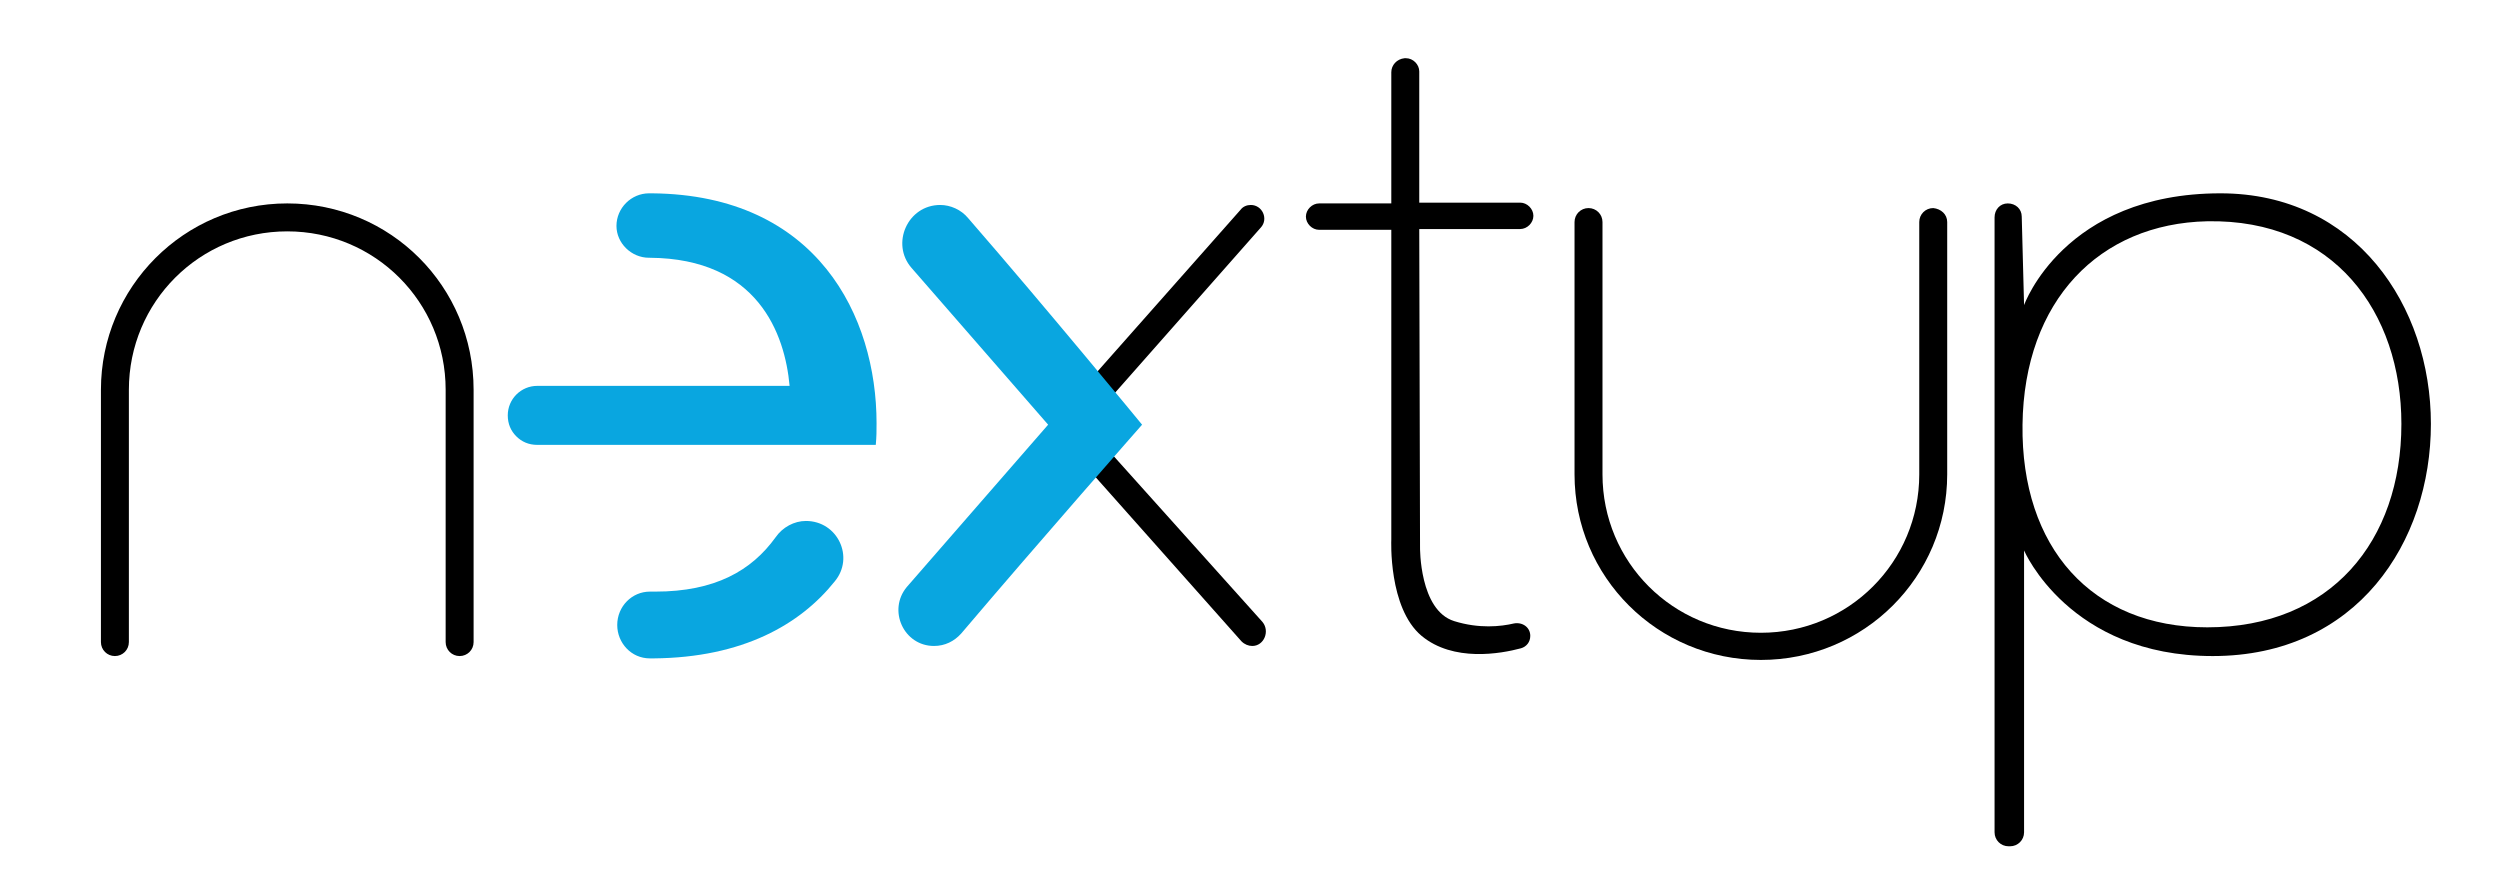
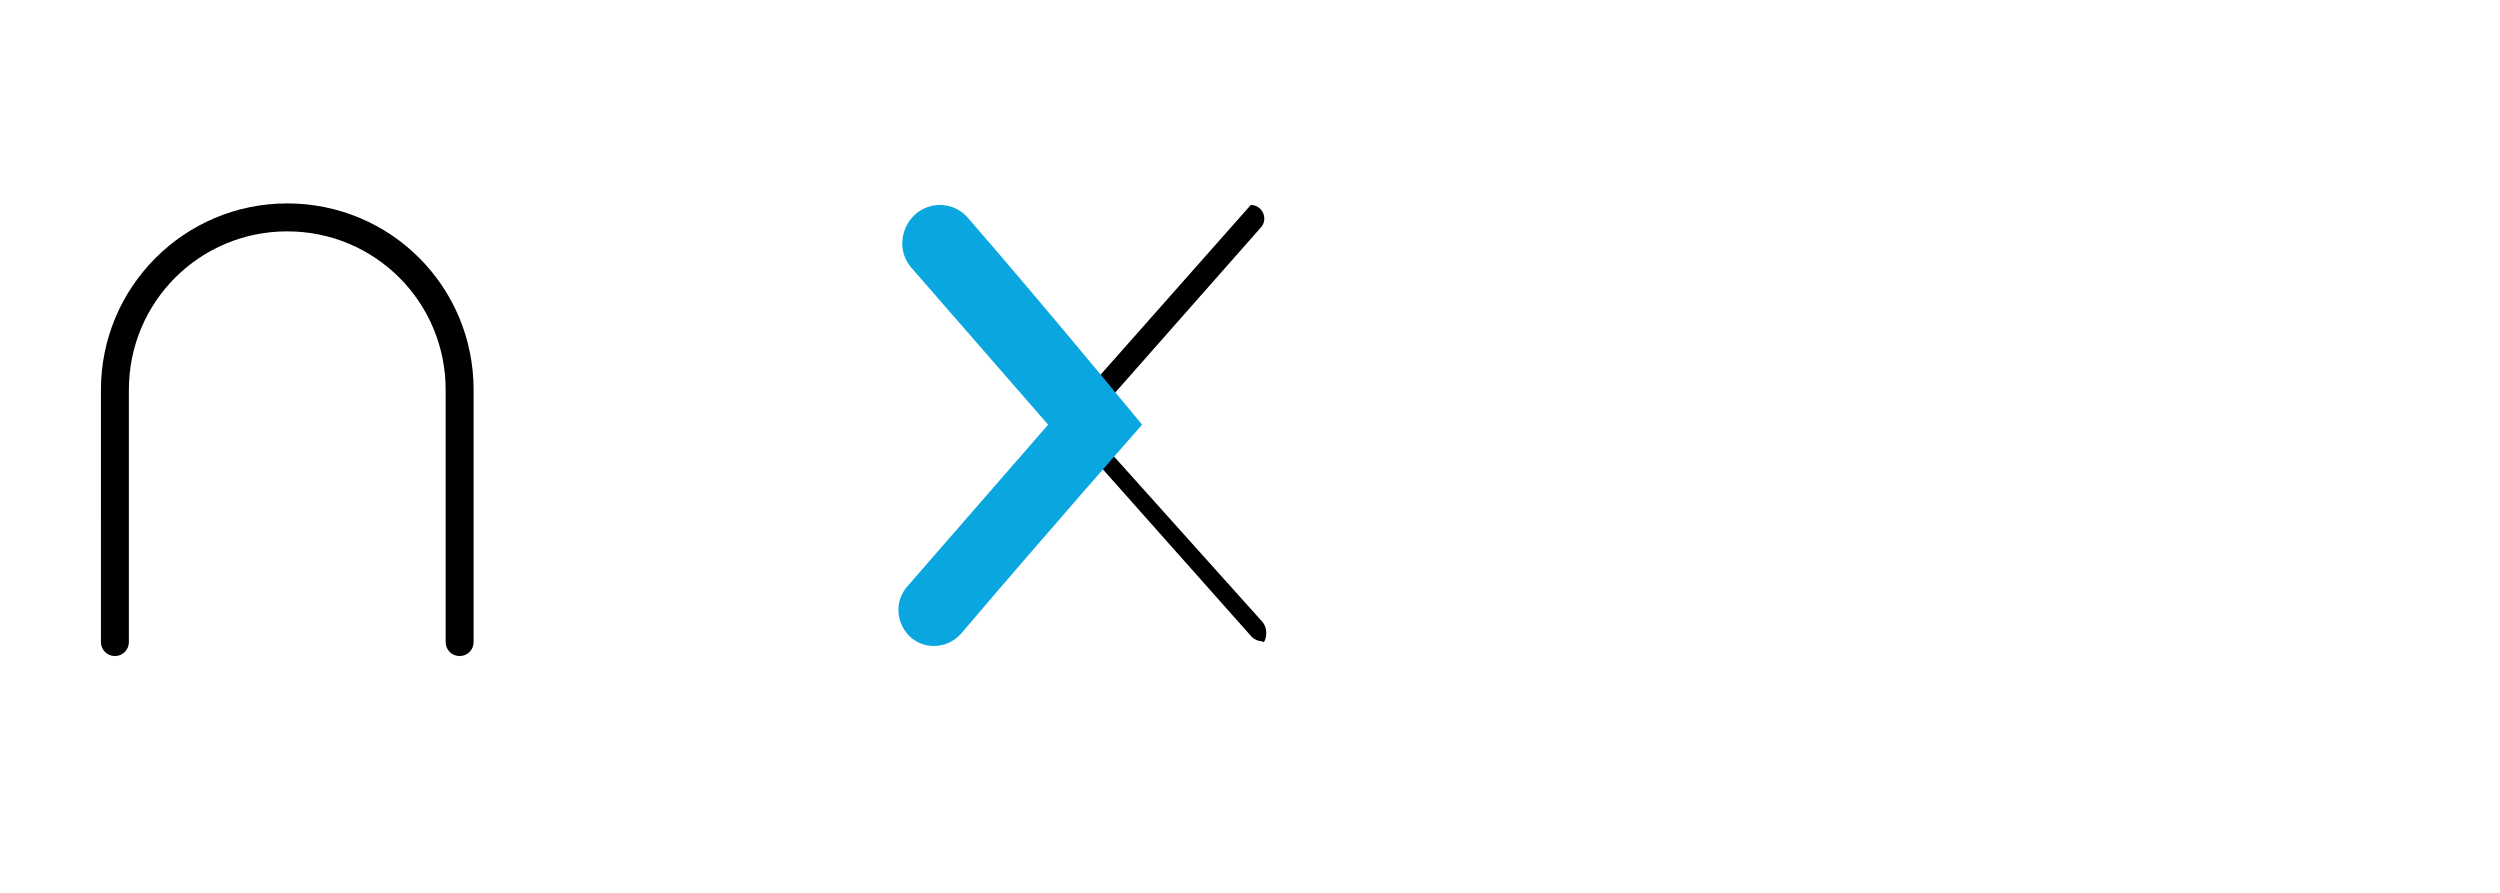
<svg xmlns="http://www.w3.org/2000/svg" version="1.1" id="Layer_1" x="0px" y="0px" viewBox="0 0 322 115" style="enable-background:new 0 0 322 115;" xml:space="preserve">
  <style type="text/css"> .st0{fill:#09A6E0;} </style>
  <g>
-     <path d="M162.6,80.1l-22.7-25.3l22.5-25.5c1-1.1,0.2-2.9-1.3-2.9l0,0c-0.5,0-1,0.2-1.3,0.6l-24.6,27.8l24.7,27.8 c0.4,0.4,0.9,0.6,1.4,0.6l0,0C162.8,83.2,163.6,81.3,162.6,80.1z" />
+     <path d="M162.6,80.1l-22.7-25.3l22.5-25.5c1-1.1,0.2-2.9-1.3-2.9l0,0l-24.6,27.8l24.7,27.8 c0.4,0.4,0.9,0.6,1.4,0.6l0,0C162.8,83.2,163.6,81.3,162.6,80.1z" />
    <g>
      <path d="M61,50.2v32.5c0,1-0.8,1.8-1.8,1.8c-1,0-1.8-0.8-1.8-1.8V50.2c0-11.3-9.1-20.4-20.4-20.4c-11.3,0-20.4,9.1-20.4,20.4v32.5 c0,1-0.8,1.8-1.8,1.8c-1,0-1.8-0.8-1.8-1.8V50.2c0-13.2,10.7-24,24-24S61,36.9,61,50.2z" />
    </g>
    <g>
-       <path d="M250.8,28.6v32.5c0,13.2-10.7,23.9-24,23.9s-24-10.7-24-23.9V28.6c0-1,0.8-1.8,1.8-1.8c1,0,1.8,0.8,1.8,1.8v32.5 c0,11.3,9.1,20.4,20.4,20.4c11.3,0,20.4-9.1,20.4-20.4V28.6c0-1,0.8-1.8,1.8-1.8C250,26.9,250.8,27.6,250.8,28.6z" />
-     </g>
+       </g>
    <g>
      <path class="st0" d="M124.7,28.1c10,11.5,22.4,26.6,22.4,26.6s-13.2,15-23.3,26.9c-0.9,1-2.1,1.6-3.5,1.6h0c-3.9,0-6-4.6-3.5-7.6 L135,54.7l-17.6-20.2c-2.7-3.1-0.5-8.1,3.7-8.1h0C122.4,26.4,123.8,27,124.7,28.1z" />
    </g>
    <g>
-       <path class="st0" d="M107.5,74.9c-4.4,5.5-11.8,9.8-23.3,9.9c-0.1,0-0.3,0-0.4,0h-0.1c-2.4,0-4.2-2-4.2-4.3c0-2.4,1.9-4.3,4.2-4.3 h0.1c0.1,0,0.3,0,0.4,0h0.2c7.7,0,12.4-2.7,15.5-7c0.9-1.3,2.4-2.1,3.9-2.1C107.9,67.1,110.1,71.8,107.5,74.9z" />
-       <path class="st0" d="M112.9,54.5c0,1,0,1.7-0.1,2.8H69.2c-1.1,0-2-0.4-2.7-1.1c-0.7-0.7-1.1-1.6-1.1-2.7c0-2.1,1.7-3.8,3.8-3.8 h32.5c-0.6-6.7-4.1-16.4-18-16.5h-0.1c-2.3,0-4.2-1.9-4.2-4.1c0-2.3,1.9-4.2,4.2-4.2h0.1c0.1,0,0.2,0,0.3,0 C105.3,25.1,112.9,40.8,112.9,54.5z" />
-     </g>
-     <path d="M179.2,9.3v16.9h-9.3c-0.9,0-1.7,0.8-1.7,1.7v0c0,0.9,0.8,1.7,1.7,1.7h9.3v39.9c0,0-0.4,8.8,3.9,12.4 c4.1,3.4,10.2,2.3,12.8,1.6c0.7-0.2,1.2-0.8,1.2-1.6l0,0c0-1.1-1-1.8-2.1-1.6c-1.7,0.4-4.5,0.7-7.7-0.3c-4.5-1.4-4.4-9.5-4.4-9.5 l-0.1-41h13c0.9,0,1.7-0.8,1.7-1.7v0c0-0.9-0.8-1.7-1.7-1.7h-13l0-16.9c0-0.9-0.8-1.7-1.7-1.7h-0.2C179.9,7.6,179.2,8.4,179.2,9.3z " />
-     <path d="M286,24.9c-20.2,0-25.3,14.4-25.3,14.4l-0.3-11.4c0-1-0.8-1.7-1.8-1.7l0,0c-1,0-1.7,0.8-1.7,1.8v79.2c0,1,0.8,1.8,1.8,1.8 h0.2c1,0,1.8-0.8,1.8-1.8V70.9c0,0,5.8,13.6,24.3,13.6c18.6,0,28.1-14.7,28.1-29.9S303.4,24.9,286,24.9z M284.3,80.8 c-14.9,0-24-10.3-23.8-26.1c0.2-16,9.9-25.9,23.8-26.2c16.3-0.3,25,11.7,25,26.1C309.3,69.7,300.2,80.8,284.3,80.8z" />
+       </g>
  </g>
</svg>